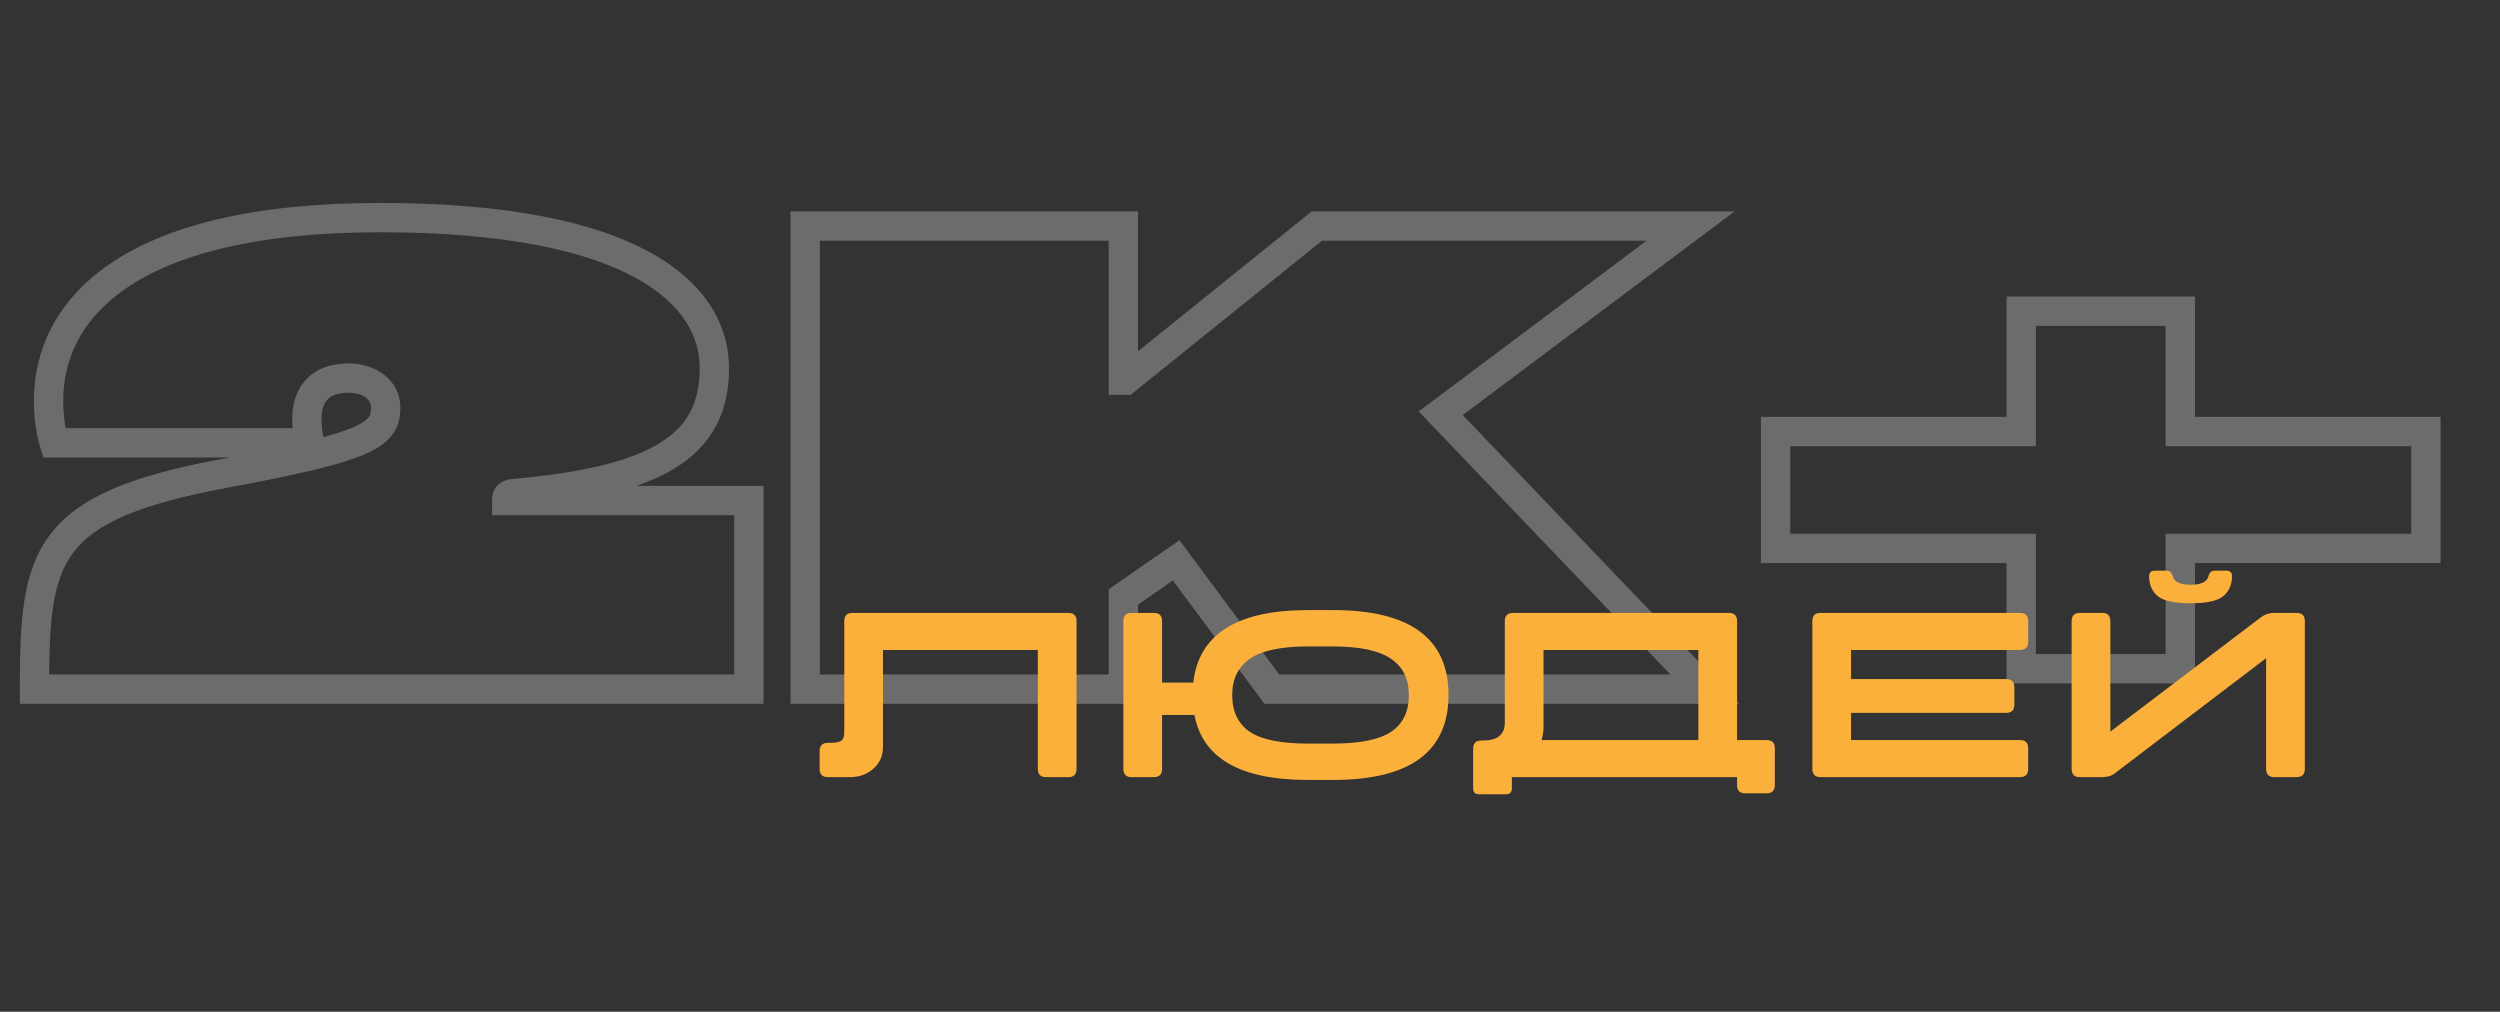
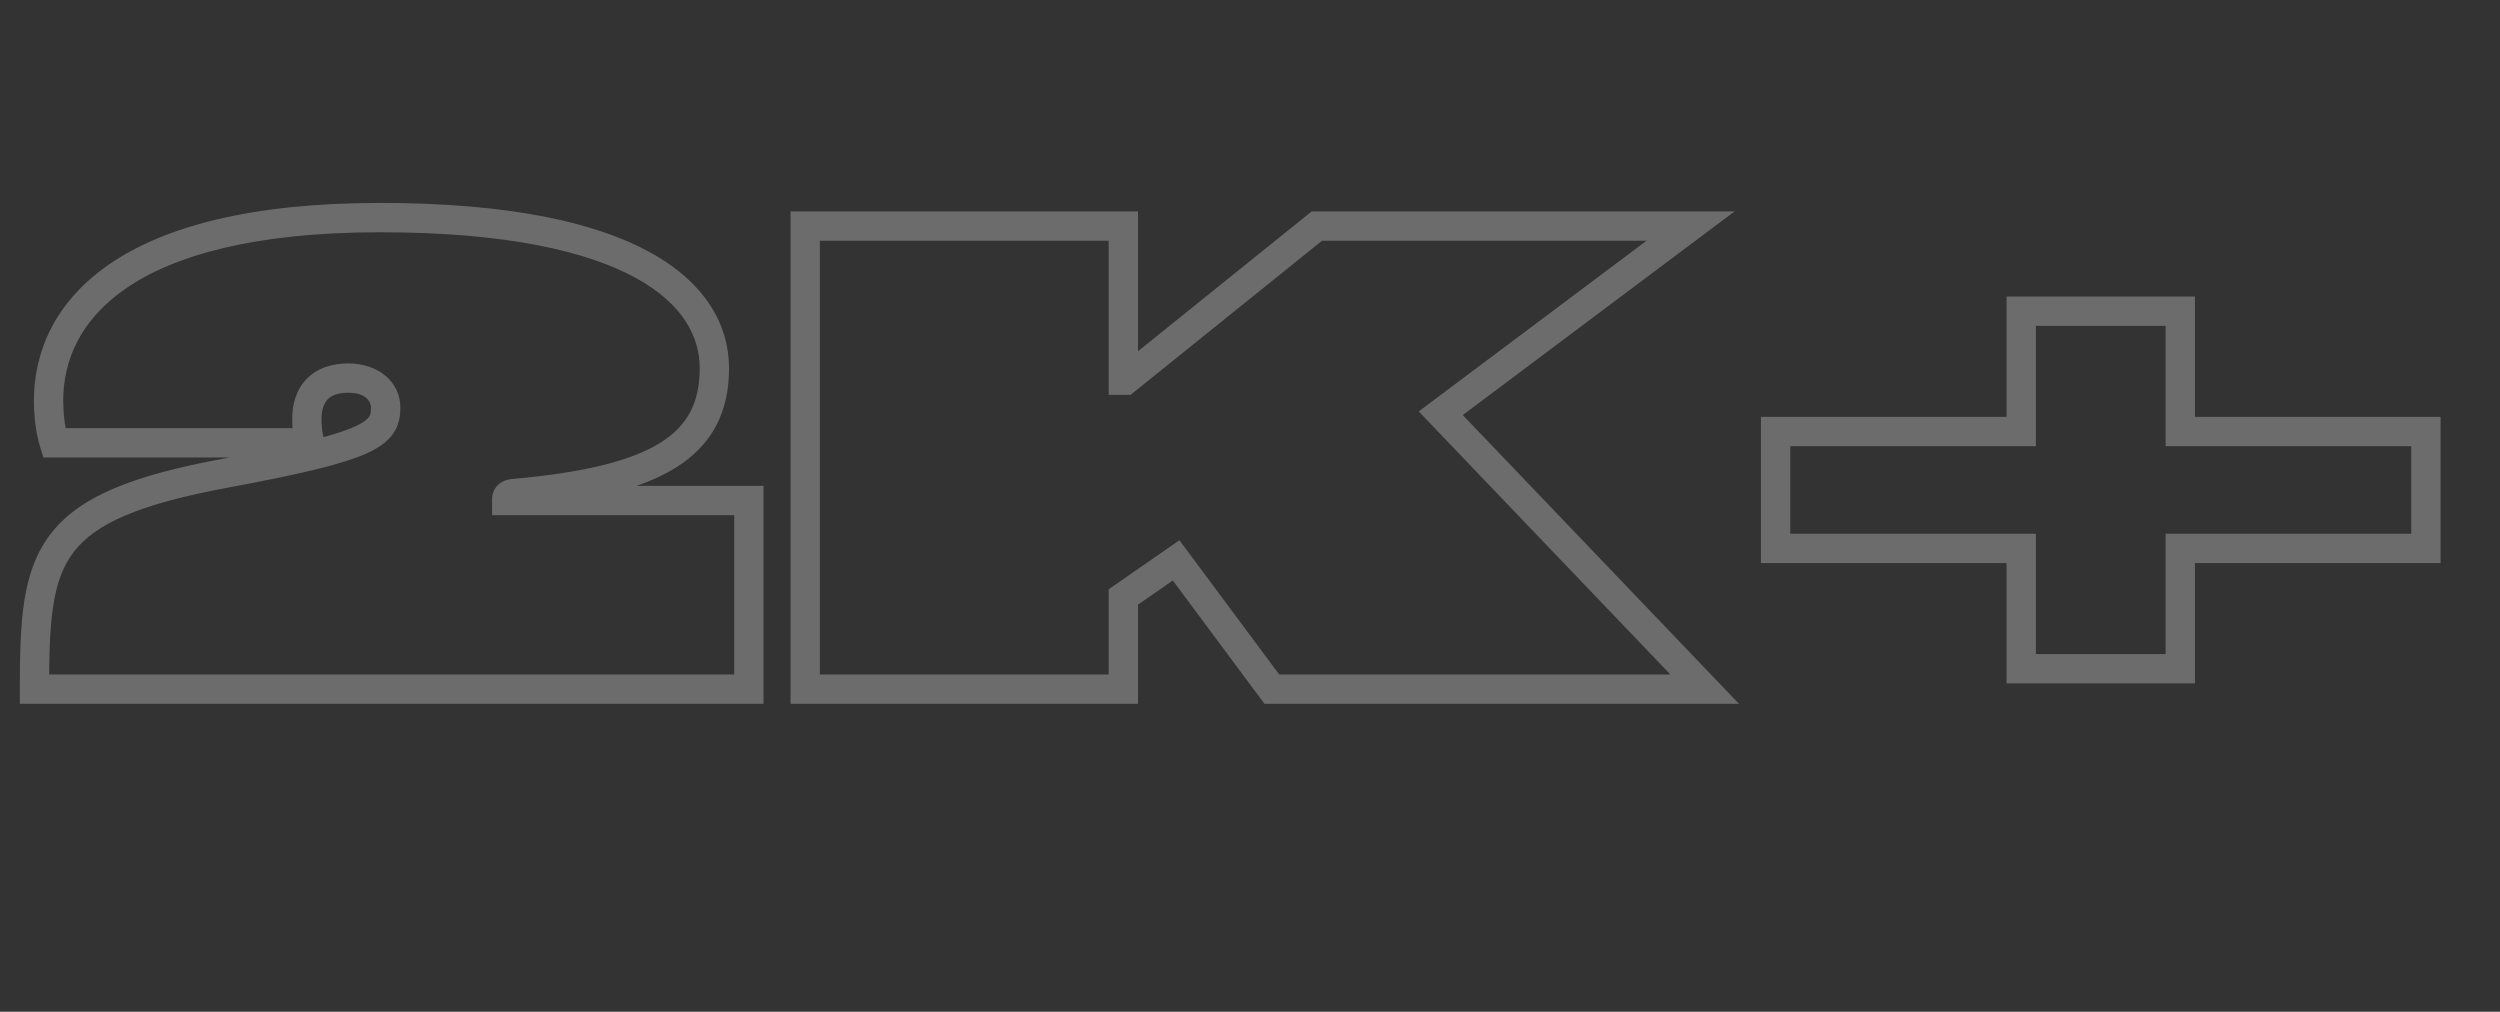
<svg xmlns="http://www.w3.org/2000/svg" width="341" height="138" viewBox="0 0 341 138" fill="none">
  <rect x="0" y="0" width="341" height="138" fill="#333333" stroke="none" />
  <path d="M4.704 94H2.704V96H4.704V94ZM30.816 64.528L31.18 66.495L31.18 66.495L30.816 64.528ZM42.24 60.4V62.4H44.754L44.189 59.95L42.24 60.4ZM7.392 60.4L5.485 61.002L5.926 62.4H7.392V60.4ZM70.176 67.312L69.999 65.32L69.995 65.32L70.176 67.312ZM69.12 68.272H67.12V70.272H69.12V68.272ZM102.144 68.272H104.144V66.272H102.144V68.272ZM102.144 94V96H104.144V94H102.144ZM6.704 94C6.704 89.406 6.785 85.704 7.264 82.614C7.738 79.554 8.584 77.226 10.028 75.326C12.941 71.493 18.745 68.799 31.18 66.495L30.452 62.562C18.023 64.865 10.771 67.739 6.844 72.906C4.868 75.506 3.848 78.536 3.311 82.001C2.779 85.436 2.704 89.426 2.704 94H6.704ZM31.18 66.495C40.972 64.679 46.66 63.325 49.9 61.893C51.546 61.166 52.804 60.319 53.61 59.167C54.449 57.966 54.608 56.706 54.608 55.6H50.608C50.608 56.318 50.503 56.63 50.331 56.875C50.126 57.169 49.626 57.642 48.284 58.235C45.548 59.443 40.34 60.729 30.451 62.562L31.18 66.495ZM54.608 55.6C54.608 51.966 51.441 49.568 47.52 49.568V53.568C49.935 53.568 50.608 54.818 50.608 55.6H54.608ZM47.52 49.568C45.217 49.568 43.219 50.239 41.807 51.705C40.409 53.157 39.856 55.109 39.856 57.136H43.856C43.856 55.803 44.215 54.971 44.689 54.479C45.149 54.001 45.983 53.568 47.52 53.568V49.568ZM39.856 57.136C39.856 58.343 39.969 59.454 40.291 60.85L44.189 59.95C43.935 58.85 43.856 58.041 43.856 57.136H39.856ZM42.24 58.4H7.392V62.4H42.24V58.4ZM9.299 59.798C8.81 58.247 8.624 56.171 8.624 54.64H4.624C4.624 56.373 4.822 58.905 5.485 61.002L9.299 59.798ZM8.624 54.64C8.624 49.276 10.862 43.664 17.222 39.31C23.677 34.891 34.519 31.68 51.84 31.68V27.68C34.121 27.68 22.355 30.949 14.962 36.01C7.474 41.136 4.624 48.004 4.624 54.64H8.624ZM51.84 31.68C69.115 31.68 80.125 34.282 86.744 37.924C93.263 41.511 95.44 46.035 95.44 50.224H99.44C99.44 44.333 96.241 38.585 88.672 34.42C81.203 30.31 69.413 27.68 51.84 27.68V31.68ZM95.44 50.224C95.44 52.64 94.995 54.595 94.139 56.211C93.288 57.819 91.967 59.212 90.026 60.416C86.056 62.879 79.643 64.46 69.999 65.32L70.353 69.304C80.101 68.436 87.32 66.802 92.134 63.816C94.585 62.296 96.444 60.407 97.675 58.082C98.901 55.765 99.44 53.136 99.44 50.224H95.44ZM69.995 65.32C69.355 65.378 68.35 65.558 67.679 66.412C67.042 67.223 67.12 68.209 67.12 68.272H71.12C71.12 68.115 71.124 68.165 71.112 68.243C71.094 68.361 71.032 68.62 70.825 68.884C70.618 69.147 70.386 69.262 70.282 69.302C70.197 69.335 70.196 69.318 70.357 69.304L69.995 65.32ZM69.12 70.272H102.144V66.272H69.12V70.272ZM100.144 68.272V94H104.144V68.272H100.144ZM102.144 92H4.704V96H102.144V92ZM109.831 94H107.831V96H109.831V94ZM109.831 30.832V28.832H107.831V30.832H109.831ZM153.223 30.832H155.223V28.832H153.223V30.832ZM153.223 51.856H151.223V53.856H153.223V51.856ZM153.511 51.856V53.856H154.216L154.765 53.414L153.511 51.856ZM179.623 30.832V28.832H178.918L178.368 29.274L179.623 30.832ZM230.599 30.832L231.798 32.432L236.603 28.832H230.599V30.832ZM196.519 56.368L195.319 54.767L193.514 56.12L195.074 57.751L196.519 56.368ZM232.519 94V96H237.2L233.964 92.618L232.519 94ZM173.479 94L171.874 95.193L172.473 96H173.479V94ZM160.423 76.432L162.028 75.239L160.874 73.686L159.283 74.788L160.423 76.432ZM153.223 81.424L152.083 79.78L151.223 80.377V81.424H153.223ZM153.223 94V96H155.223V94H153.223ZM111.831 94V30.832H107.831V94H111.831ZM109.831 32.832H153.223V28.832H109.831V32.832ZM151.223 30.832V51.856H155.223V30.832H151.223ZM153.223 53.856H153.511V49.856H153.223V53.856ZM154.765 53.414L180.877 32.39L178.368 29.274L152.256 50.298L154.765 53.414ZM179.623 32.832H230.599V28.832H179.623V32.832ZM229.399 29.232L195.319 54.767L197.718 57.968L231.798 32.432L229.399 29.232ZM195.074 57.751L231.074 95.382L233.964 92.618L197.964 54.986L195.074 57.751ZM232.519 92H173.479V96H232.519V92ZM175.084 92.807L162.028 75.239L158.818 77.625L171.874 95.193L175.084 92.807ZM159.283 74.788L152.083 79.78L154.362 83.068L161.562 78.076L159.283 74.788ZM151.223 81.424V94H155.223V81.424H151.223ZM153.223 92H109.831V96H153.223V92ZM275.695 91.216H273.695V93.216H275.695V91.216ZM275.695 74.8H277.695V72.8H275.695V74.8ZM242.191 74.8H240.191V76.8H242.191V74.8ZM242.191 58.864V56.864H240.191V58.864H242.191ZM275.695 58.864V60.864H277.695V58.864H275.695ZM275.695 42.448V40.448H273.695V42.448H275.695ZM297.392 42.448H299.392V40.448H297.392V42.448ZM297.392 58.864H295.392V60.864H297.392V58.864ZM330.896 58.864H332.896V56.864H330.896V58.864ZM330.896 74.8V76.8H332.896V74.8H330.896ZM297.392 74.8V72.8H295.392V74.8H297.392ZM297.392 91.216V93.216H299.392V91.216H297.392ZM277.695 91.216V74.8H273.695V91.216H277.695ZM275.695 72.8H242.191V76.8H275.695V72.8ZM244.191 74.8V58.864H240.191V74.8H244.191ZM242.191 60.864H275.695V56.864H242.191V60.864ZM277.695 58.864V42.448H273.695V58.864H277.695ZM275.695 44.448H297.392V40.448H275.695V44.448ZM295.392 42.448V58.864H299.392V42.448H295.392ZM297.392 60.864H330.896V56.864H297.392V60.864ZM328.896 58.864V74.8H332.896V58.864H328.896ZM330.896 72.8H297.392V76.8H330.896V72.8ZM295.392 74.8V91.216H299.392V74.8H295.392ZM297.392 89.216H275.695V93.216H297.392V89.216Z" fill="#F1F2F1" fill-opacity="0.3" />
-   <path d="M145.72 83.6C146.467 83.6 146.84 83.973 146.84 84.72V104.88C146.84 105.627 146.467 106 145.72 106H142.68C141.933 106 141.56 105.627 141.56 104.88V88.656H120.44V101.84C120.44 103.077 120.003 104.08 119.128 104.848C118.275 105.616 117.208 106 115.928 106H112.92C112.173 106 111.8 105.627 111.8 104.88V102.448C111.8 101.701 112.173 101.328 112.92 101.328H113.112C113.923 101.328 114.467 101.232 114.744 101.04C115.021 100.848 115.16 100.453 115.16 99.856V84.72C115.16 83.973 115.533 83.6 116.28 83.6H145.72ZM181.834 83.216C192.33 83.216 197.578 87.077 197.578 94.8C197.578 102.523 192.33 106.384 181.834 106.384H178.378C169.184 106.384 164.032 103.429 162.922 97.52H158.506V104.88C158.506 105.627 158.133 106 157.386 106H154.346C153.6 106 153.226 105.627 153.226 104.88V84.72C153.226 83.973 153.6 83.6 154.346 83.6H157.386C158.133 83.6 158.506 83.973 158.506 84.72V93.104H162.762C163.509 86.512 168.714 83.216 178.378 83.216H181.834ZM181.834 101.424C185.482 101.424 188.117 100.891 189.738 99.824C191.36 98.736 192.17 97.061 192.17 94.8C192.17 92.603 191.349 90.949 189.706 89.84C188.085 88.731 185.461 88.176 181.834 88.176H178.378C174.752 88.176 172.128 88.731 170.506 89.84C168.885 90.949 168.074 92.603 168.074 94.8C168.074 97.061 168.874 98.736 170.474 99.824C172.096 100.891 174.73 101.424 178.378 101.424H181.834ZM240.968 100.944C241.715 100.944 242.088 101.317 242.088 102.064V107.088C242.088 107.835 241.715 108.208 240.968 108.208H238.056C237.31 108.208 236.936 107.835 236.936 107.088V106H232.776H206.216V107.536C206.216 108.069 205.95 108.336 205.416 108.336H201.736C201.203 108.336 200.936 108.069 200.936 107.536V102.128C200.936 101.381 201.31 101.008 202.056 101.008H202.248C204.254 101.008 205.256 100.197 205.256 98.576V84.72C205.256 83.973 205.63 83.6 206.376 83.6H235.816C236.563 83.6 236.936 83.973 236.936 84.72V100.944H240.968ZM210.536 88.656V99.216C210.536 99.749 210.451 100.325 210.28 100.944H231.656V88.656H210.536ZM275.526 88.656H252.486V92.624H273.638C274.385 92.624 274.758 92.997 274.758 93.744V96.112C274.758 96.859 274.385 97.232 273.638 97.232H252.486V100.944H275.526C276.273 100.944 276.646 101.317 276.646 102.064V104.88C276.646 105.627 276.273 106 275.526 106H248.326C247.58 106 247.206 105.627 247.206 104.88V84.72C247.206 83.973 247.58 83.6 248.326 83.6H275.526C276.273 83.6 276.646 83.973 276.646 84.72V87.536C276.646 88.283 276.273 88.656 275.526 88.656ZM303.691 77.84C304.203 77.84 304.459 78.107 304.459 78.64C304.417 79.856 303.979 80.773 303.147 81.392C302.337 81.989 300.886 82.288 298.795 82.288C296.705 82.288 295.243 81.989 294.411 81.392C293.601 80.773 293.174 79.856 293.131 78.64C293.131 78.107 293.387 77.84 293.899 77.84H295.499C295.947 77.84 296.235 78.096 296.363 78.608C296.555 79.376 297.366 79.76 298.795 79.76C300.225 79.76 301.035 79.376 301.227 78.608C301.355 78.096 301.643 77.84 302.091 77.84H303.691ZM283.691 83.6H286.731C287.478 83.6 287.851 83.973 287.851 84.72V99.792L308.459 84.144C308.971 83.781 309.558 83.6 310.219 83.6H313.259C314.006 83.6 314.379 83.973 314.379 84.72V104.88C314.379 105.627 314.006 106 313.259 106H310.219C309.473 106 309.099 105.627 309.099 104.88V89.776L288.491 105.456C288.043 105.819 287.457 106 286.731 106H283.691C282.945 106 282.571 105.627 282.571 104.88V84.72C282.571 83.973 282.945 83.6 283.691 83.6Z" fill="#FBB03B" />
</svg>